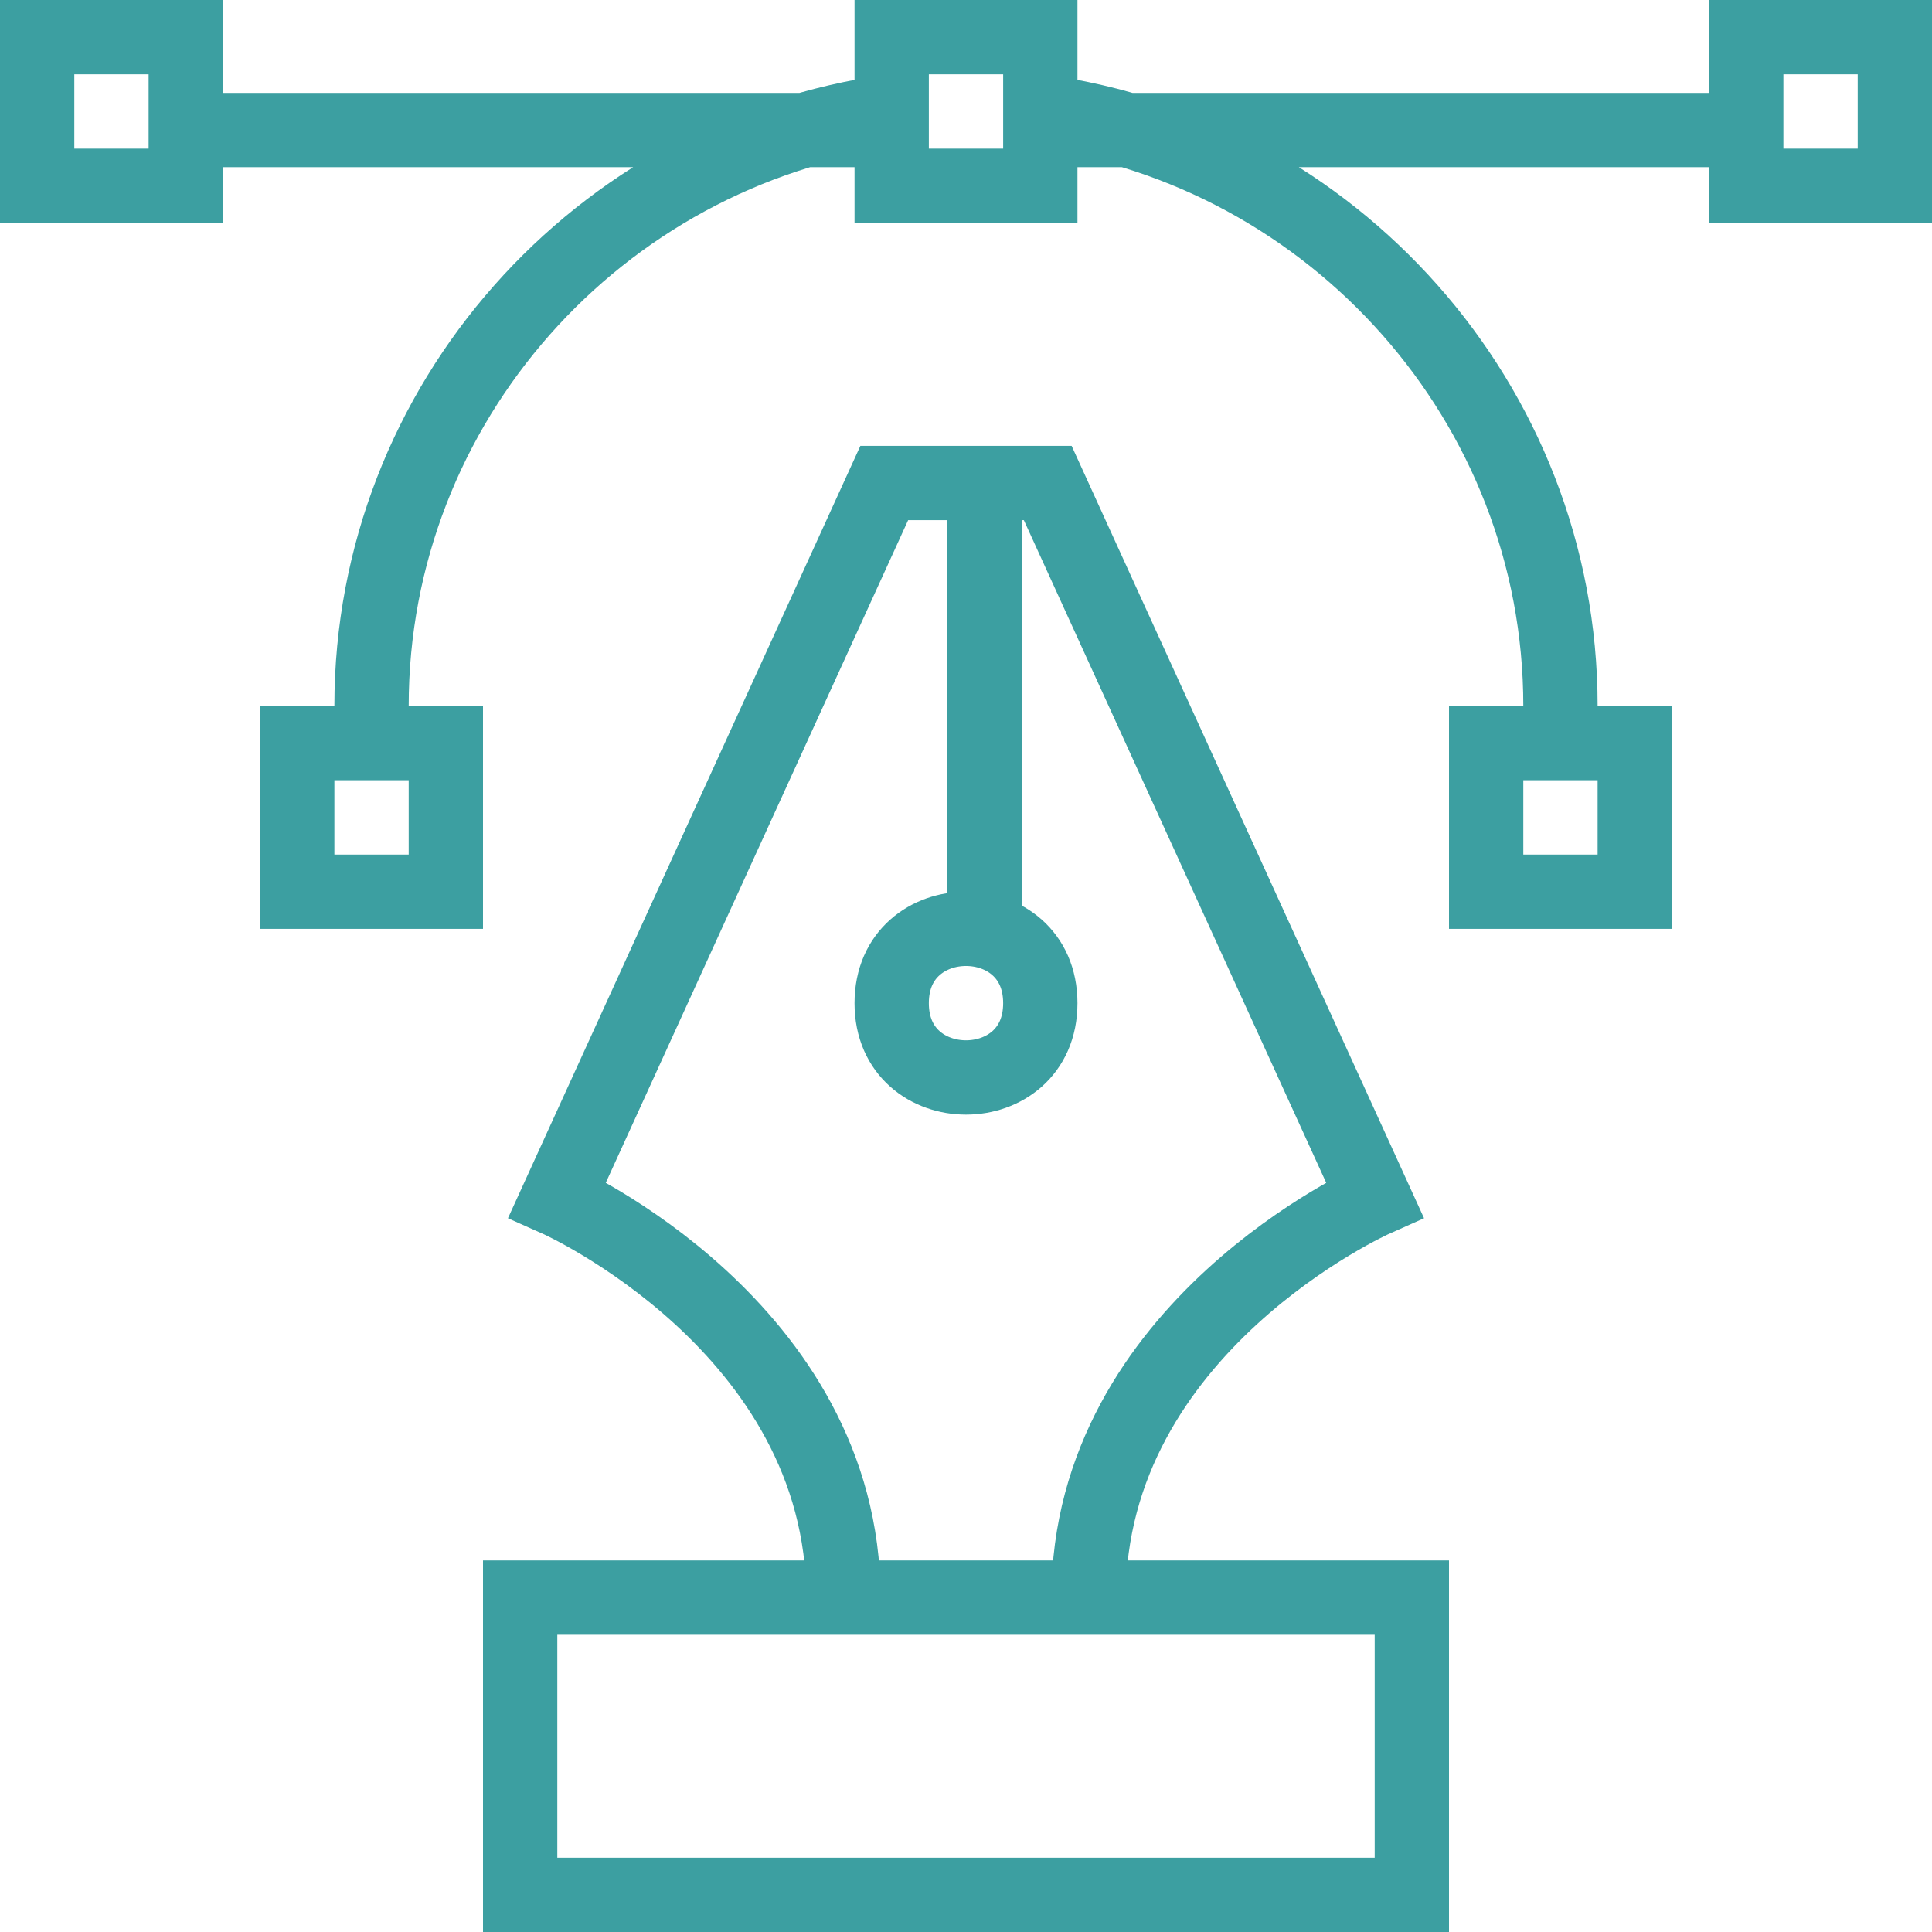
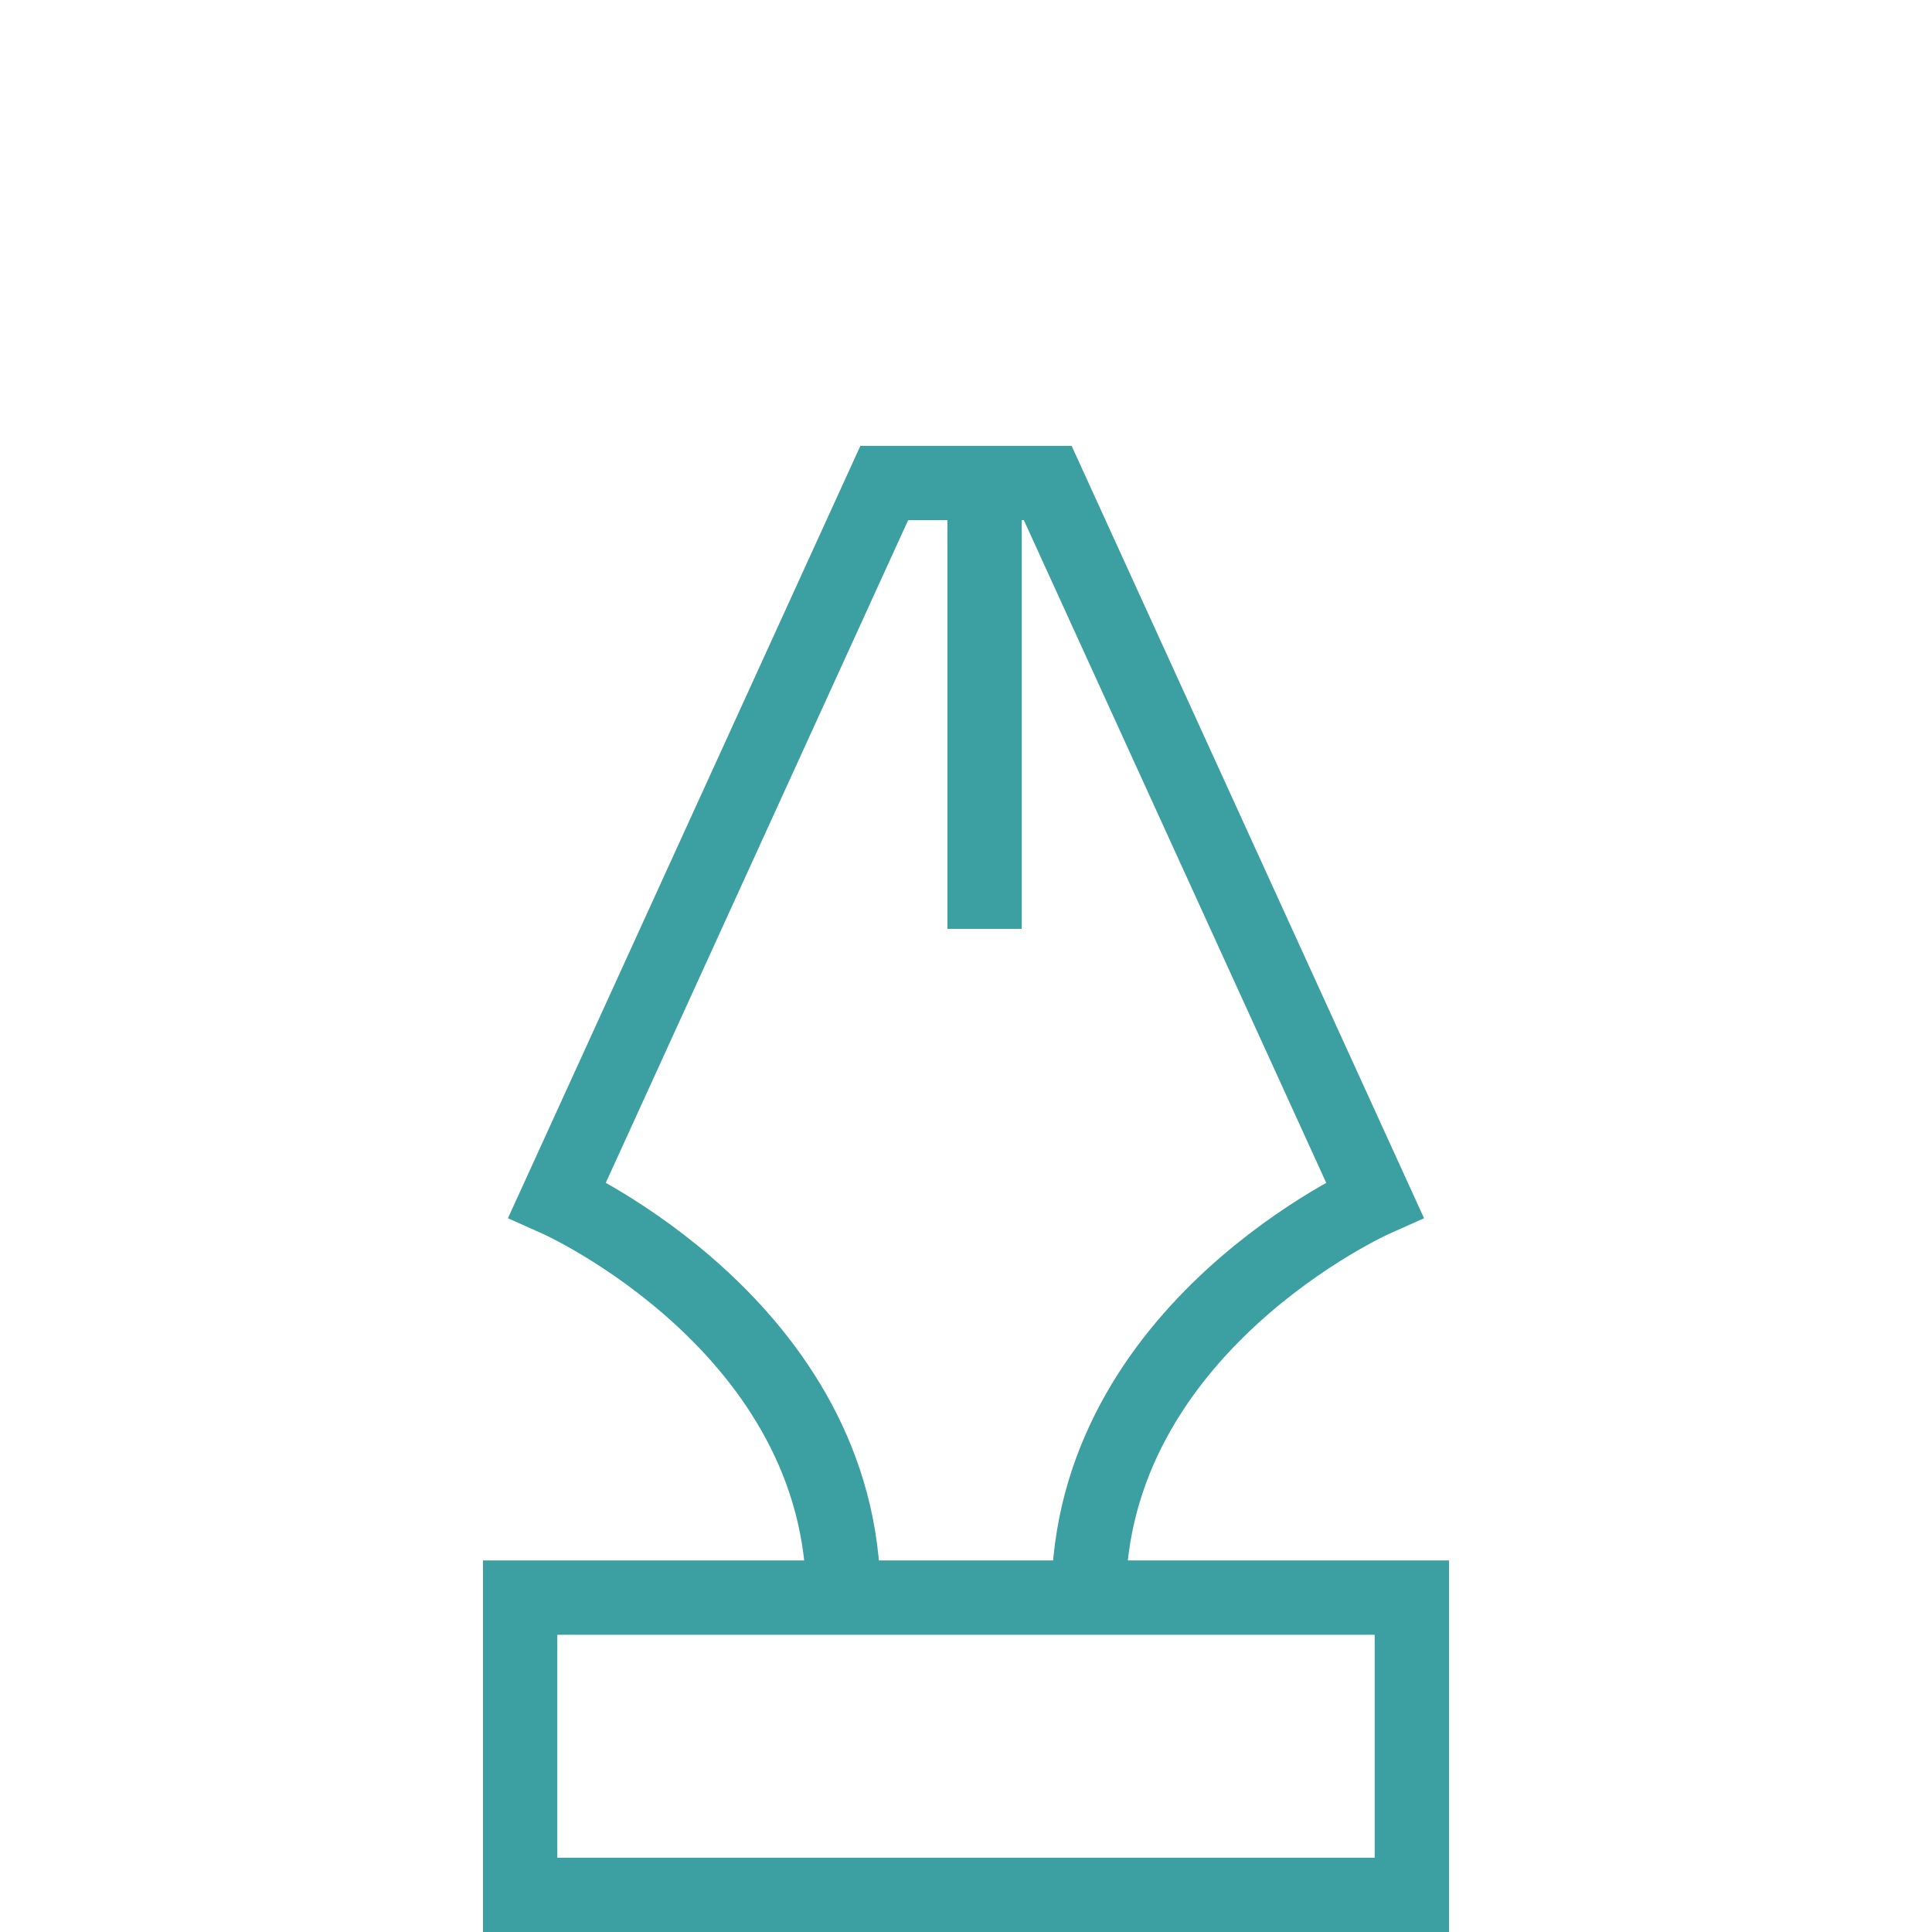
<svg xmlns="http://www.w3.org/2000/svg" width="52" height="52" viewBox="0 0 52 52">
  <g fill="none" fill-rule="evenodd" stroke="#3C9FA1" stroke-width="2">
    <path d="M28.3 42c0-7.287 7.7-10.714 7.7-10.714L27.2 12H25M21.7 42c0-7.287-7.7-10.714-7.7-10.714L22.8 12H25M25.5 12L25.5 24M13 42L37 42 37 50 13 50z" transform="translate(1 1)" />
-     <path d="M27 26c0 2.667-4 2.667-4 0s4-2.667 4 0M39 19L43 19 43 23 39 23zM23 0L27 0 27 4 23 4zM7 19L11 19 11 23 7 23zM23 2C15.138 3.074 9 9.84 9 18M41 18c0-8.16-6.138-14.926-14-16M27 2.5L45 2.5M46 0L50 0 50 4 46 4zM23 2.5L5 2.5M4 4L0 4 0 0 4 0z" transform="translate(1 1)" />
  </g>
</svg>